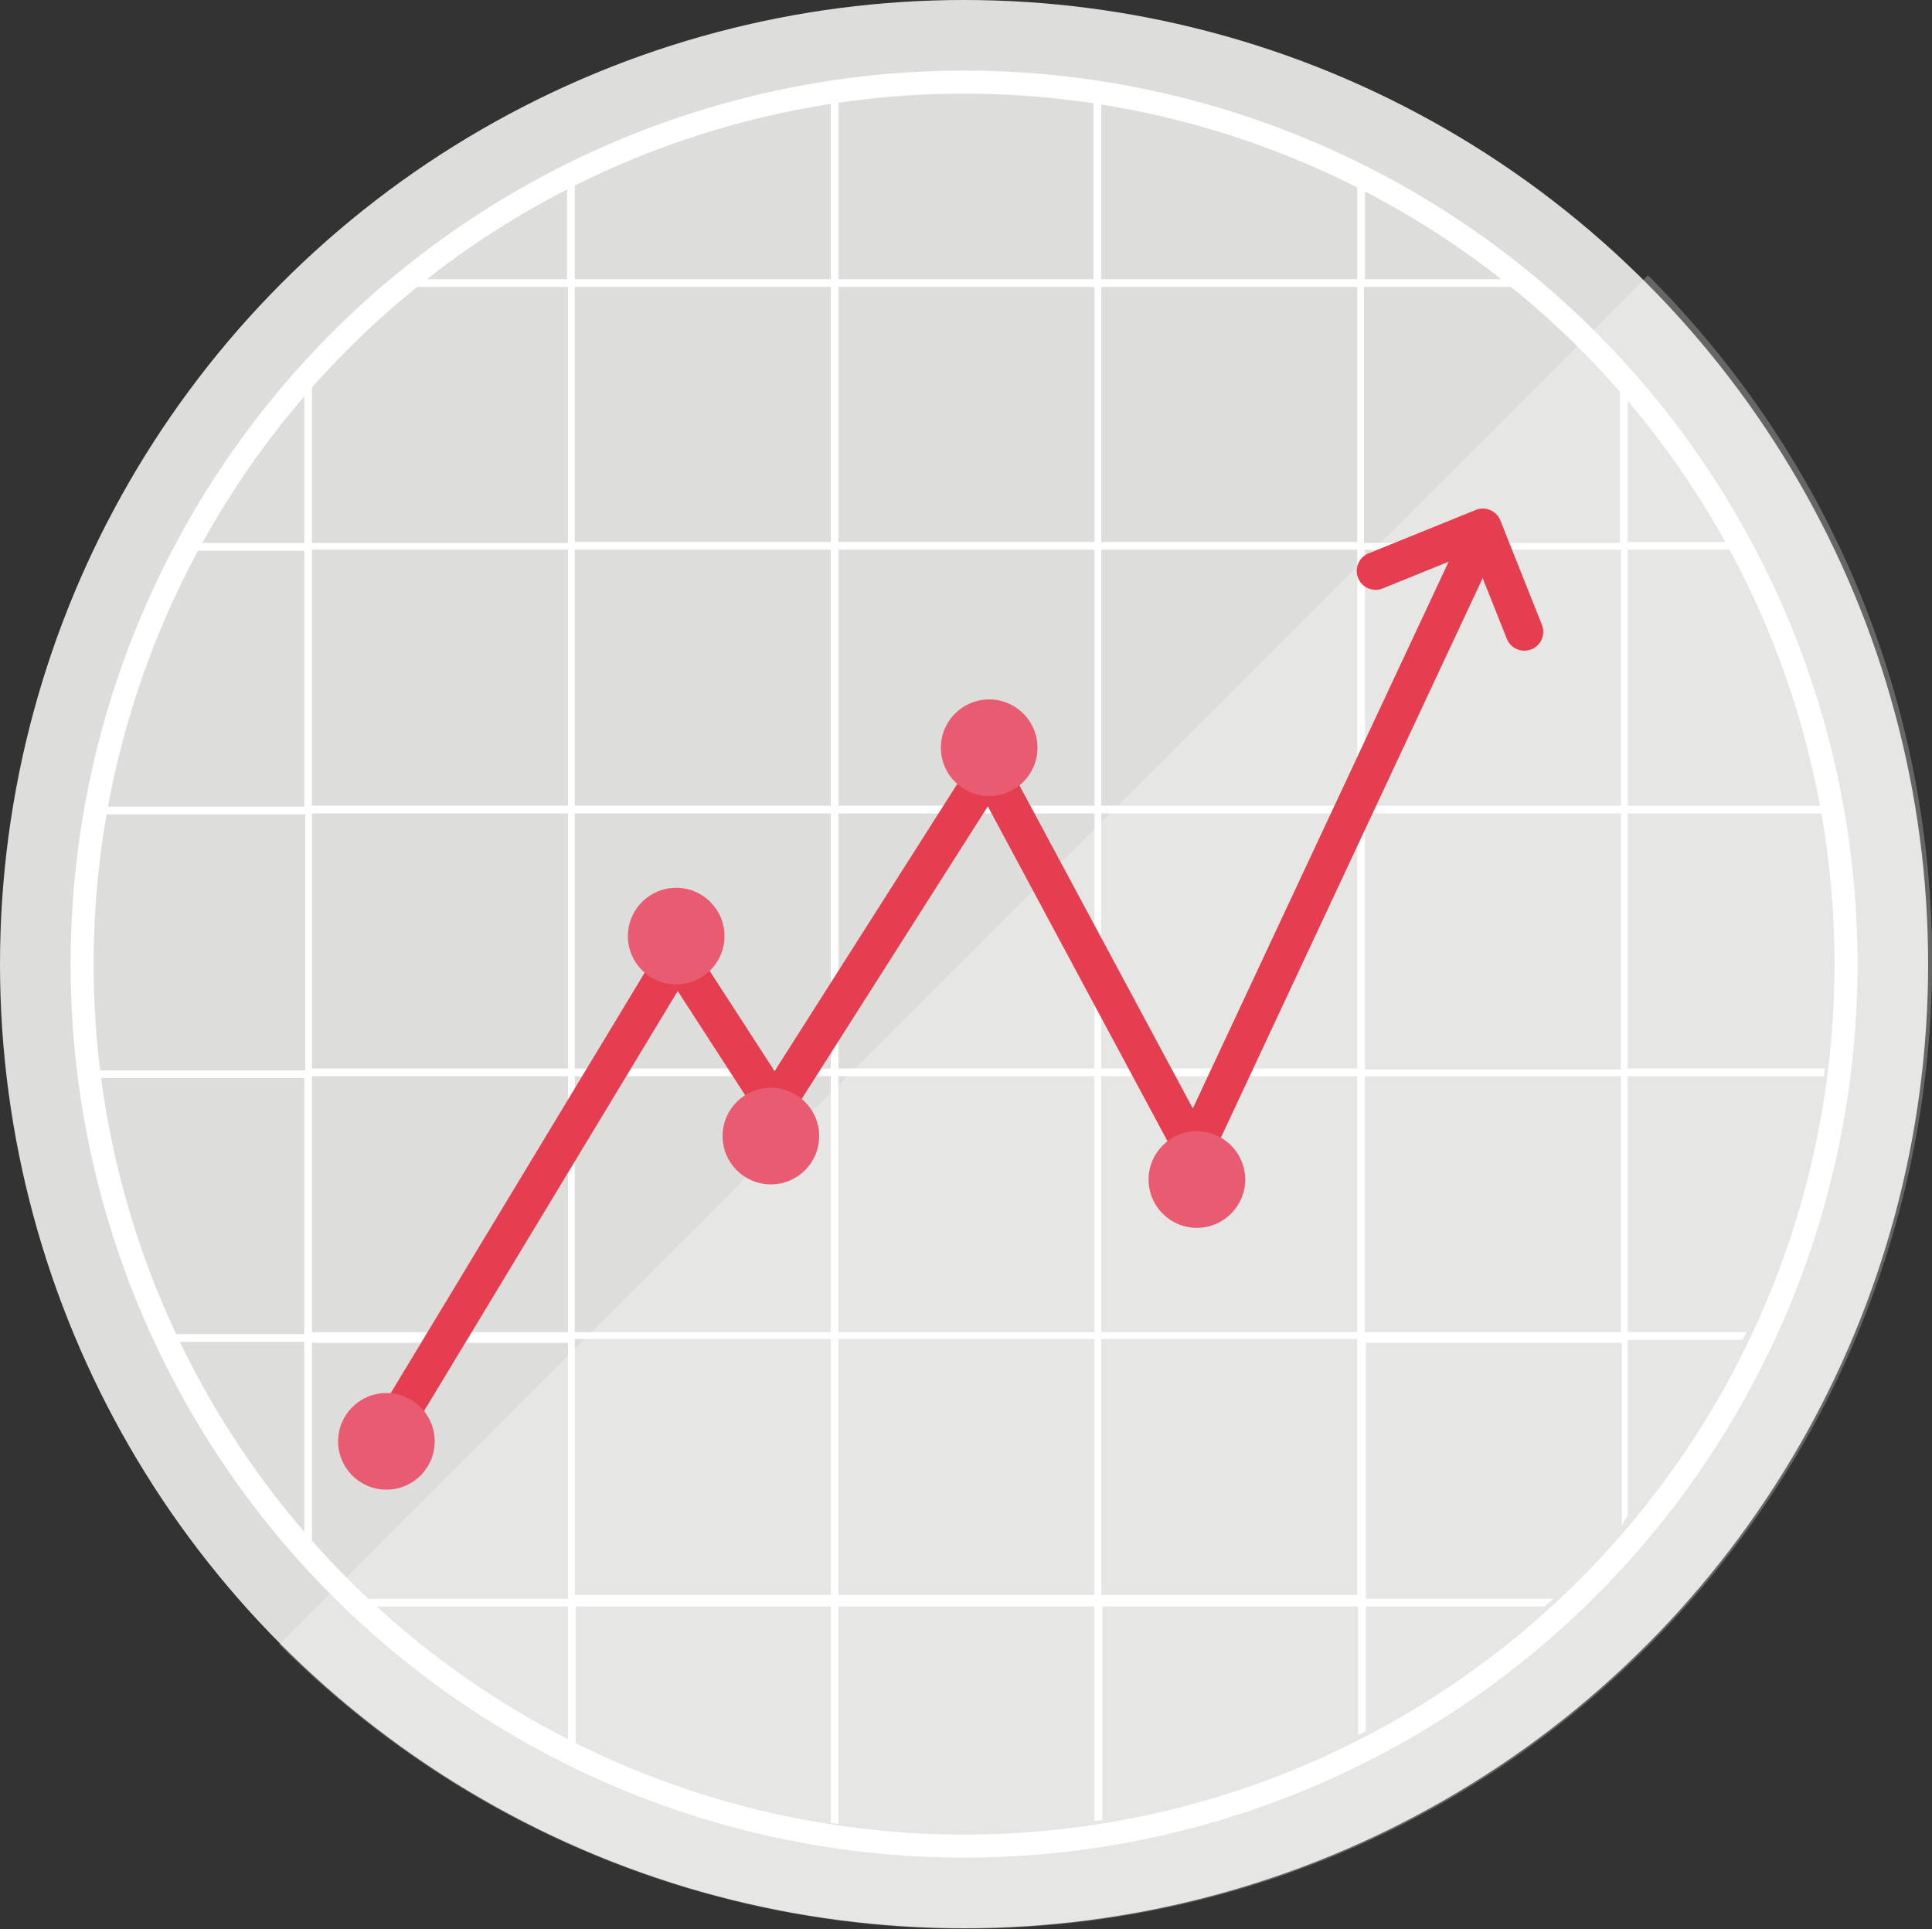
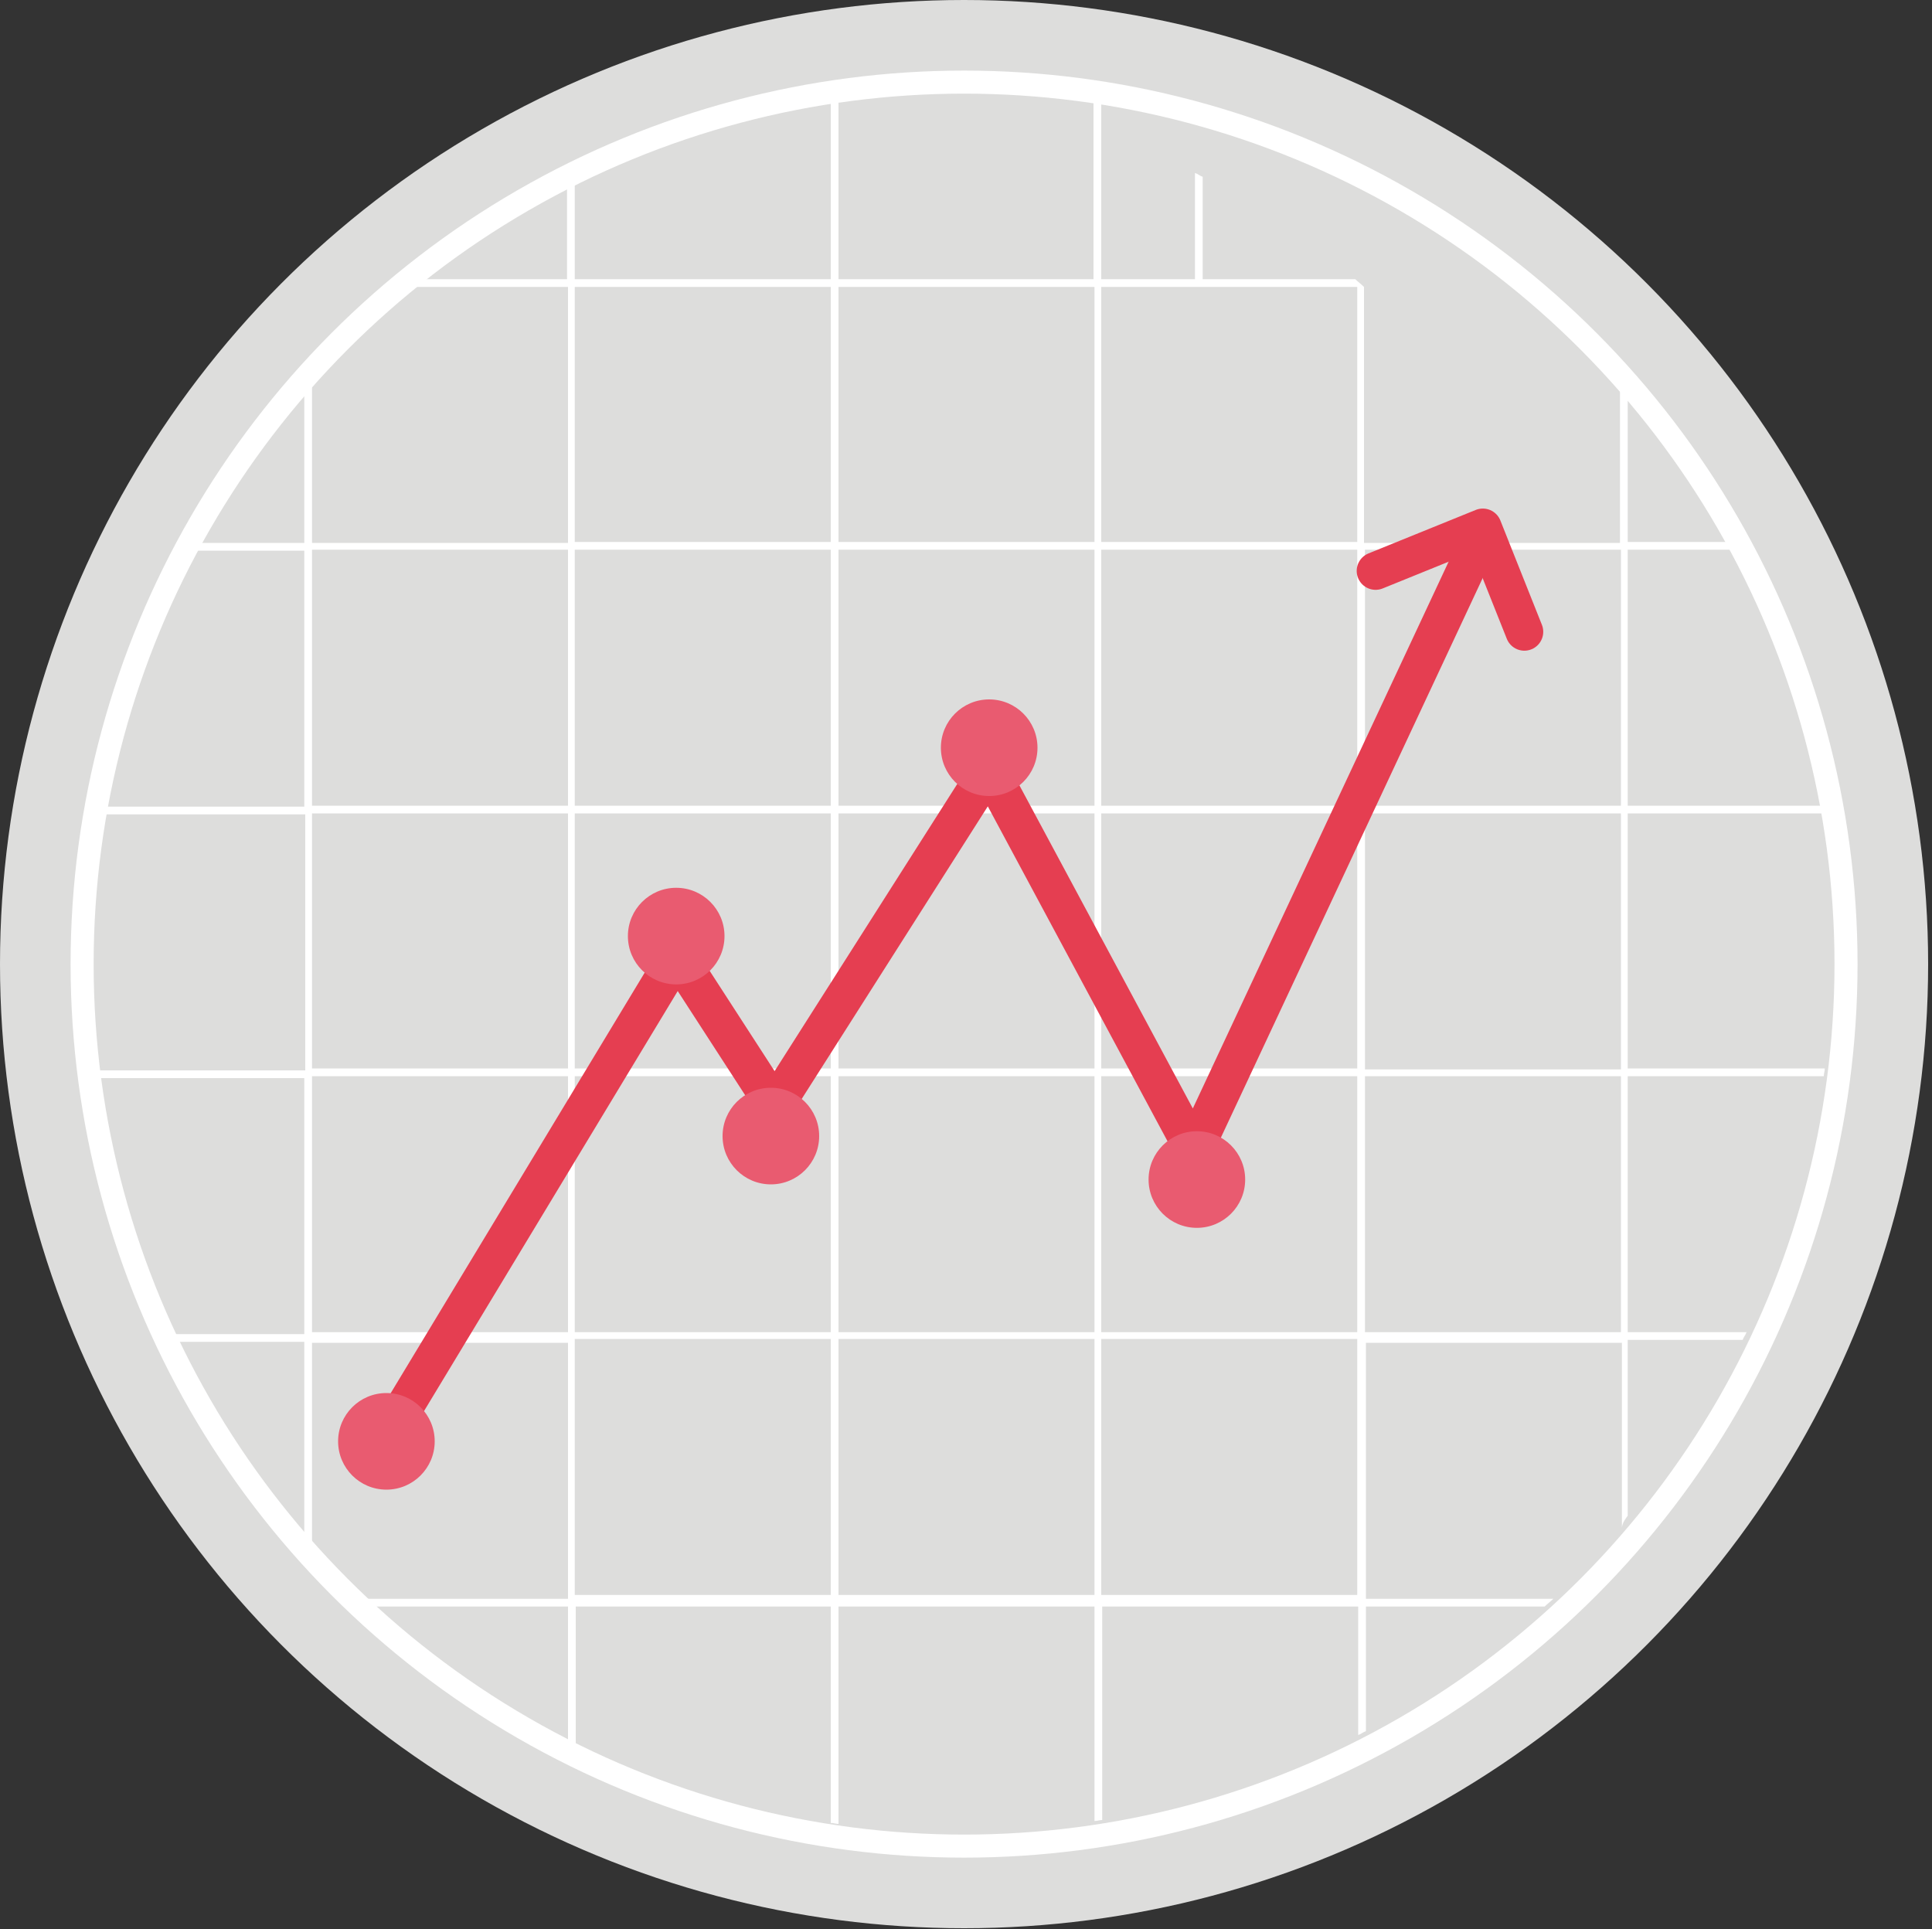
<svg xmlns="http://www.w3.org/2000/svg" version="1.1" x="0px" y="0px" viewBox="0 0 200 199.7" style="enable-background:new 0 0 200 199.7;" xml:space="preserve">
  <rect x="0" y="0" width="200" height="199.7" fill="#333333" stroke="none" />
  <style type="text/css">
	.st0{display:none;}
	.st1{display:inline;}
	.st2{fill:#DDDDDC;}
	
		.st3{display:inline;fill:none;stroke:#FFFFFF;stroke-width:2.386;stroke-linecap:round;stroke-linejoin:round;stroke-miterlimit:10;}
	.st4{display:inline;opacity:0.25;}
	.st5{fill:#FFFFFF;}
	.st6{display:inline;fill:#FFFFFF;}
	.st7{fill:none;stroke:#006098;stroke-width:3.912;stroke-linecap:round;stroke-linejoin:round;stroke-miterlimit:10;}
	.st8{display:inline;fill:#0675AA;}
	.st9{fill:none;stroke:#FFFFFF;stroke-width:2.386;stroke-linecap:round;stroke-linejoin:round;stroke-miterlimit:10;}
	.st10{opacity:0.25;}
	.st11{fill:none;stroke:#E53E51;stroke-width:3.912;stroke-linecap:round;stroke-linejoin:round;stroke-miterlimit:10;}
	.st12{fill:#E95B70;}
</style>
  <g id="Layer_1" class="st0">
    <g class="st1">
      <circle class="st2" cx="99.8" cy="99.8" r="99.8" />
    </g>
    <circle class="st3" cx="99.8" cy="99.8" r="91.3" />
    <g class="st4">
      <path class="st5" d="M28.9,170.2c39.2,39.2,102.7,39.3,141.8,0.1s39.1-102.6-0.1-141.8" />
    </g>
    <path class="st6" d="M168.5,156.9v-18.2h11.9c0.1-0.3,0.3-0.5,0.4-0.8h-12.3v-26.5h20.3c0-0.3,0.1-0.5,0.1-0.8h-20.4V84.2h20.1   c0-0.3-0.1-0.5-0.1-0.8h-20V56.9h11.1c-0.1-0.3-0.3-0.5-0.4-0.8h-10.7V40.3c-0.3-0.3-0.5-0.6-0.8-0.9v16.8h-26.5V29.7H158   c-0.3-0.3-0.6-0.5-0.9-0.8h-15.8V18.3c-0.3-0.1-0.5-0.3-0.8-0.4v11H114V9.2c-0.3,0-0.5-0.1-0.8-0.1v19.8H86.8V8.8   c-0.3,0-0.5,0.1-0.8,0.1v20H59.5V17c-0.3,0.1-0.5,0.3-0.8,0.4v11.5H41.2c-0.3,0.3-0.6,0.5-0.9,0.8h18.5v26.5H32.3V37.4   c-0.3,0.3-0.5,0.6-0.8,0.9v17.9H19c-0.1,0.3-0.3,0.5-0.4,0.8h12.9v26.5H9.8c0,0.3-0.1,0.5-0.1,0.8h21.9v26.5H9.3   c0,0.3,0.1,0.5,0.1,0.8h22.1v26.5H17.4c0.1,0.3,0.3,0.5,0.4,0.8h13.7v20.3c0.3,0.3,0.5,0.6,0.8,0.9v-21.1h26.5v26.5H37.6   c0.3,0.3,0.6,0.5,0.9,0.8h20.3v13.8c0.3,0.1,0.5,0.3,0.8,0.4v-14.2H86v22.4c0.3,0,0.5,0.1,0.8,0.1v-22.5h26.5v22.2   c0.3,0,0.5-0.1,0.8-0.1v-22.1h26.5v13.3c0.3-0.1,0.5-0.3,0.8-0.4v-12.9h18.5c0.3-0.3,0.6-0.5,0.9-0.8h-19.4v-26.5h26.5v19.1   C168,157.5,168.3,157.2,168.5,156.9z M58.7,137.9H32.3v-26.5h26.5V137.9z M58.7,110.6H32.3V84.2h26.5V110.6z M58.7,83.4H32.3V56.9   h26.5V83.4z M86,165.1H59.5v-26.5H86V165.1z M86,137.9H59.5v-26.5H86V137.9z M86,110.6H59.5V84.2H86V110.6z M86,83.4H59.5V56.9H86   V83.4z M86,56.1H59.5V29.7H86V56.1z M113.2,165.1H86.8v-26.5h26.5V165.1z M113.2,137.9H86.8v-26.5h26.5V137.9z M113.2,110.6H86.8   V84.2h26.5V110.6z M113.2,83.4H86.8V56.9h26.5V83.4z M113.2,56.1H86.8V29.7h26.5V56.1z M140.5,165.1H114v-26.5h26.5V165.1z    M140.5,137.9H114v-26.5h26.5V137.9z M140.5,110.6H114V84.2h26.5V110.6z M140.5,83.4H114V56.9h26.5V83.4z M140.5,56.1H114V29.7   h26.5V56.1z M141.3,56.9h26.5v26.5h-26.5V56.9z M141.3,84.2h26.5v26.5h-26.5V84.2z M141.3,137.9v-26.5h26.5v26.5H141.3z" />
    <g class="st1">
      <polyline class="st7" points="40.2,148.4 70.1,98.9 80.2,114.5 102.4,79.6 123.6,119.1 152,58.4   " />
      <polyline class="st7" points="142.4,59.1 153.5,54.6 157.8,65.4   " />
    </g>
    <circle class="st8" cx="40" cy="149.2" r="5" />
    <circle class="st8" cx="70" cy="96.9" r="5" />
    <circle class="st8" cx="123.9" cy="122.1" r="5" />
    <circle class="st8" cx="102.4" cy="77.4" r="5" />
    <circle class="st8" cx="79.8" cy="117.6" r="5" />
  </g>
  <g id="Layer_1_copy">
    <g>
      <circle class="st2" cx="99.8" cy="99.8" r="99.8" />
    </g>
    <circle class="st9" cx="99.8" cy="99.8" r="91.3" />
    <g class="st10">
-       <path class="st5" d="M28.9,170.2c39.2,39.2,102.7,39.3,141.8,0.1s39.1-102.6-0.1-141.8" />
-     </g>
-     <path class="st5" d="M168.5,156.9v-18.2h11.9c0.1-0.3,0.3-0.5,0.4-0.8h-12.3v-26.5h20.3c0-0.3,0.1-0.5,0.1-0.8h-20.4V84.2h20.1   c0-0.3-0.1-0.5-0.1-0.8h-20V56.9h11.1c-0.1-0.3-0.3-0.5-0.4-0.8h-10.7V40.3c-0.3-0.3-0.5-0.6-0.8-0.9v16.8h-26.5V29.7H158   c-0.3-0.3-0.6-0.5-0.9-0.8h-15.8V18.3c-0.3-0.1-0.5-0.3-0.8-0.4v11H114V9.2c-0.3,0-0.5-0.1-0.8-0.1v19.8H86.8V8.8   c-0.3,0-0.5,0.1-0.8,0.1v20H59.5V17c-0.3,0.1-0.5,0.3-0.8,0.4v11.5H41.2c-0.3,0.3-0.6,0.5-0.9,0.8h18.5v26.5H32.3V37.4   c-0.3,0.3-0.5,0.6-0.8,0.9v17.9H19c-0.1,0.3-0.3,0.5-0.4,0.8h12.9v26.5H9.8c0,0.3-0.1,0.5-0.1,0.8h21.9v26.5H9.3   c0,0.3,0.1,0.5,0.1,0.8h22.1v26.5H17.4c0.1,0.3,0.3,0.5,0.4,0.8h13.7v20.3c0.3,0.3,0.5,0.6,0.8,0.9v-21.1h26.5v26.5H37.6   c0.3,0.3,0.6,0.5,0.9,0.8h20.3v13.8c0.3,0.1,0.5,0.3,0.8,0.4v-14.2H86v22.4c0.3,0,0.5,0.1,0.8,0.1v-22.5h26.5v22.2   c0.3,0,0.5-0.1,0.8-0.1v-22.1h26.5v13.3c0.3-0.1,0.5-0.3,0.8-0.4v-12.9h18.5c0.3-0.3,0.6-0.5,0.9-0.8h-19.4v-26.5h26.5v19.1   C168,157.5,168.3,157.2,168.5,156.9z M58.7,137.9H32.3v-26.5h26.5V137.9z M58.7,110.6H32.3V84.2h26.5V110.6z M58.7,83.4H32.3V56.9   h26.5V83.4z M86,165.1H59.5v-26.5H86V165.1z M86,137.9H59.5v-26.5H86V137.9z M86,110.6H59.5V84.2H86V110.6z M86,83.4H59.5V56.9H86   V83.4z M86,56.1H59.5V29.7H86V56.1z M113.2,165.1H86.8v-26.5h26.5V165.1z M113.2,137.9H86.8v-26.5h26.5V137.9z M113.2,110.6H86.8   V84.2h26.5V110.6z M113.2,83.4H86.8V56.9h26.5V83.4z M113.2,56.1H86.8V29.7h26.5V56.1z M140.5,165.1H114v-26.5h26.5V165.1z    M140.5,137.9H114v-26.5h26.5V137.9z M140.5,110.6H114V84.2h26.5V110.6z M140.5,83.4H114V56.9h26.5V83.4z M140.5,56.1H114V29.7   h26.5V56.1z M141.3,56.9h26.5v26.5h-26.5V56.9z M141.3,84.2h26.5v26.5h-26.5V84.2z M141.3,137.9v-26.5h26.5v26.5H141.3z" />
+       </g>
+     <path class="st5" d="M168.5,156.9v-18.2h11.9c0.1-0.3,0.3-0.5,0.4-0.8h-12.3v-26.5h20.3c0-0.3,0.1-0.5,0.1-0.8h-20.4V84.2h20.1   c0-0.3-0.1-0.5-0.1-0.8h-20V56.9h11.1c-0.1-0.3-0.3-0.5-0.4-0.8h-10.7V40.3c-0.3-0.3-0.5-0.6-0.8-0.9v16.8h-26.5V29.7c-0.3-0.3-0.6-0.5-0.9-0.8h-15.8V18.3c-0.3-0.1-0.5-0.3-0.8-0.4v11H114V9.2c-0.3,0-0.5-0.1-0.8-0.1v19.8H86.8V8.8   c-0.3,0-0.5,0.1-0.8,0.1v20H59.5V17c-0.3,0.1-0.5,0.3-0.8,0.4v11.5H41.2c-0.3,0.3-0.6,0.5-0.9,0.8h18.5v26.5H32.3V37.4   c-0.3,0.3-0.5,0.6-0.8,0.9v17.9H19c-0.1,0.3-0.3,0.5-0.4,0.8h12.9v26.5H9.8c0,0.3-0.1,0.5-0.1,0.8h21.9v26.5H9.3   c0,0.3,0.1,0.5,0.1,0.8h22.1v26.5H17.4c0.1,0.3,0.3,0.5,0.4,0.8h13.7v20.3c0.3,0.3,0.5,0.6,0.8,0.9v-21.1h26.5v26.5H37.6   c0.3,0.3,0.6,0.5,0.9,0.8h20.3v13.8c0.3,0.1,0.5,0.3,0.8,0.4v-14.2H86v22.4c0.3,0,0.5,0.1,0.8,0.1v-22.5h26.5v22.2   c0.3,0,0.5-0.1,0.8-0.1v-22.1h26.5v13.3c0.3-0.1,0.5-0.3,0.8-0.4v-12.9h18.5c0.3-0.3,0.6-0.5,0.9-0.8h-19.4v-26.5h26.5v19.1   C168,157.5,168.3,157.2,168.5,156.9z M58.7,137.9H32.3v-26.5h26.5V137.9z M58.7,110.6H32.3V84.2h26.5V110.6z M58.7,83.4H32.3V56.9   h26.5V83.4z M86,165.1H59.5v-26.5H86V165.1z M86,137.9H59.5v-26.5H86V137.9z M86,110.6H59.5V84.2H86V110.6z M86,83.4H59.5V56.9H86   V83.4z M86,56.1H59.5V29.7H86V56.1z M113.2,165.1H86.8v-26.5h26.5V165.1z M113.2,137.9H86.8v-26.5h26.5V137.9z M113.2,110.6H86.8   V84.2h26.5V110.6z M113.2,83.4H86.8V56.9h26.5V83.4z M113.2,56.1H86.8V29.7h26.5V56.1z M140.5,165.1H114v-26.5h26.5V165.1z    M140.5,137.9H114v-26.5h26.5V137.9z M140.5,110.6H114V84.2h26.5V110.6z M140.5,83.4H114V56.9h26.5V83.4z M140.5,56.1H114V29.7   h26.5V56.1z M141.3,56.9h26.5v26.5h-26.5V56.9z M141.3,84.2h26.5v26.5h-26.5V84.2z M141.3,137.9v-26.5h26.5v26.5H141.3z" />
    <g>
      <polyline class="st11" points="40.2,148.4 70.1,98.9 80.2,114.5 102.4,79.6 123.6,119.1 152,58.4   " />
      <polyline class="st11" points="142.4,59.1 153.5,54.6 157.8,65.4   " />
    </g>
    <circle class="st12" cx="40" cy="149.2" r="5" />
    <circle class="st12" cx="70" cy="96.9" r="5" />
    <circle class="st12" cx="123.9" cy="122.1" r="5" />
    <circle class="st12" cx="102.4" cy="77.4" r="5" />
    <circle class="st12" cx="79.8" cy="117.6" r="5" />
  </g>
</svg>